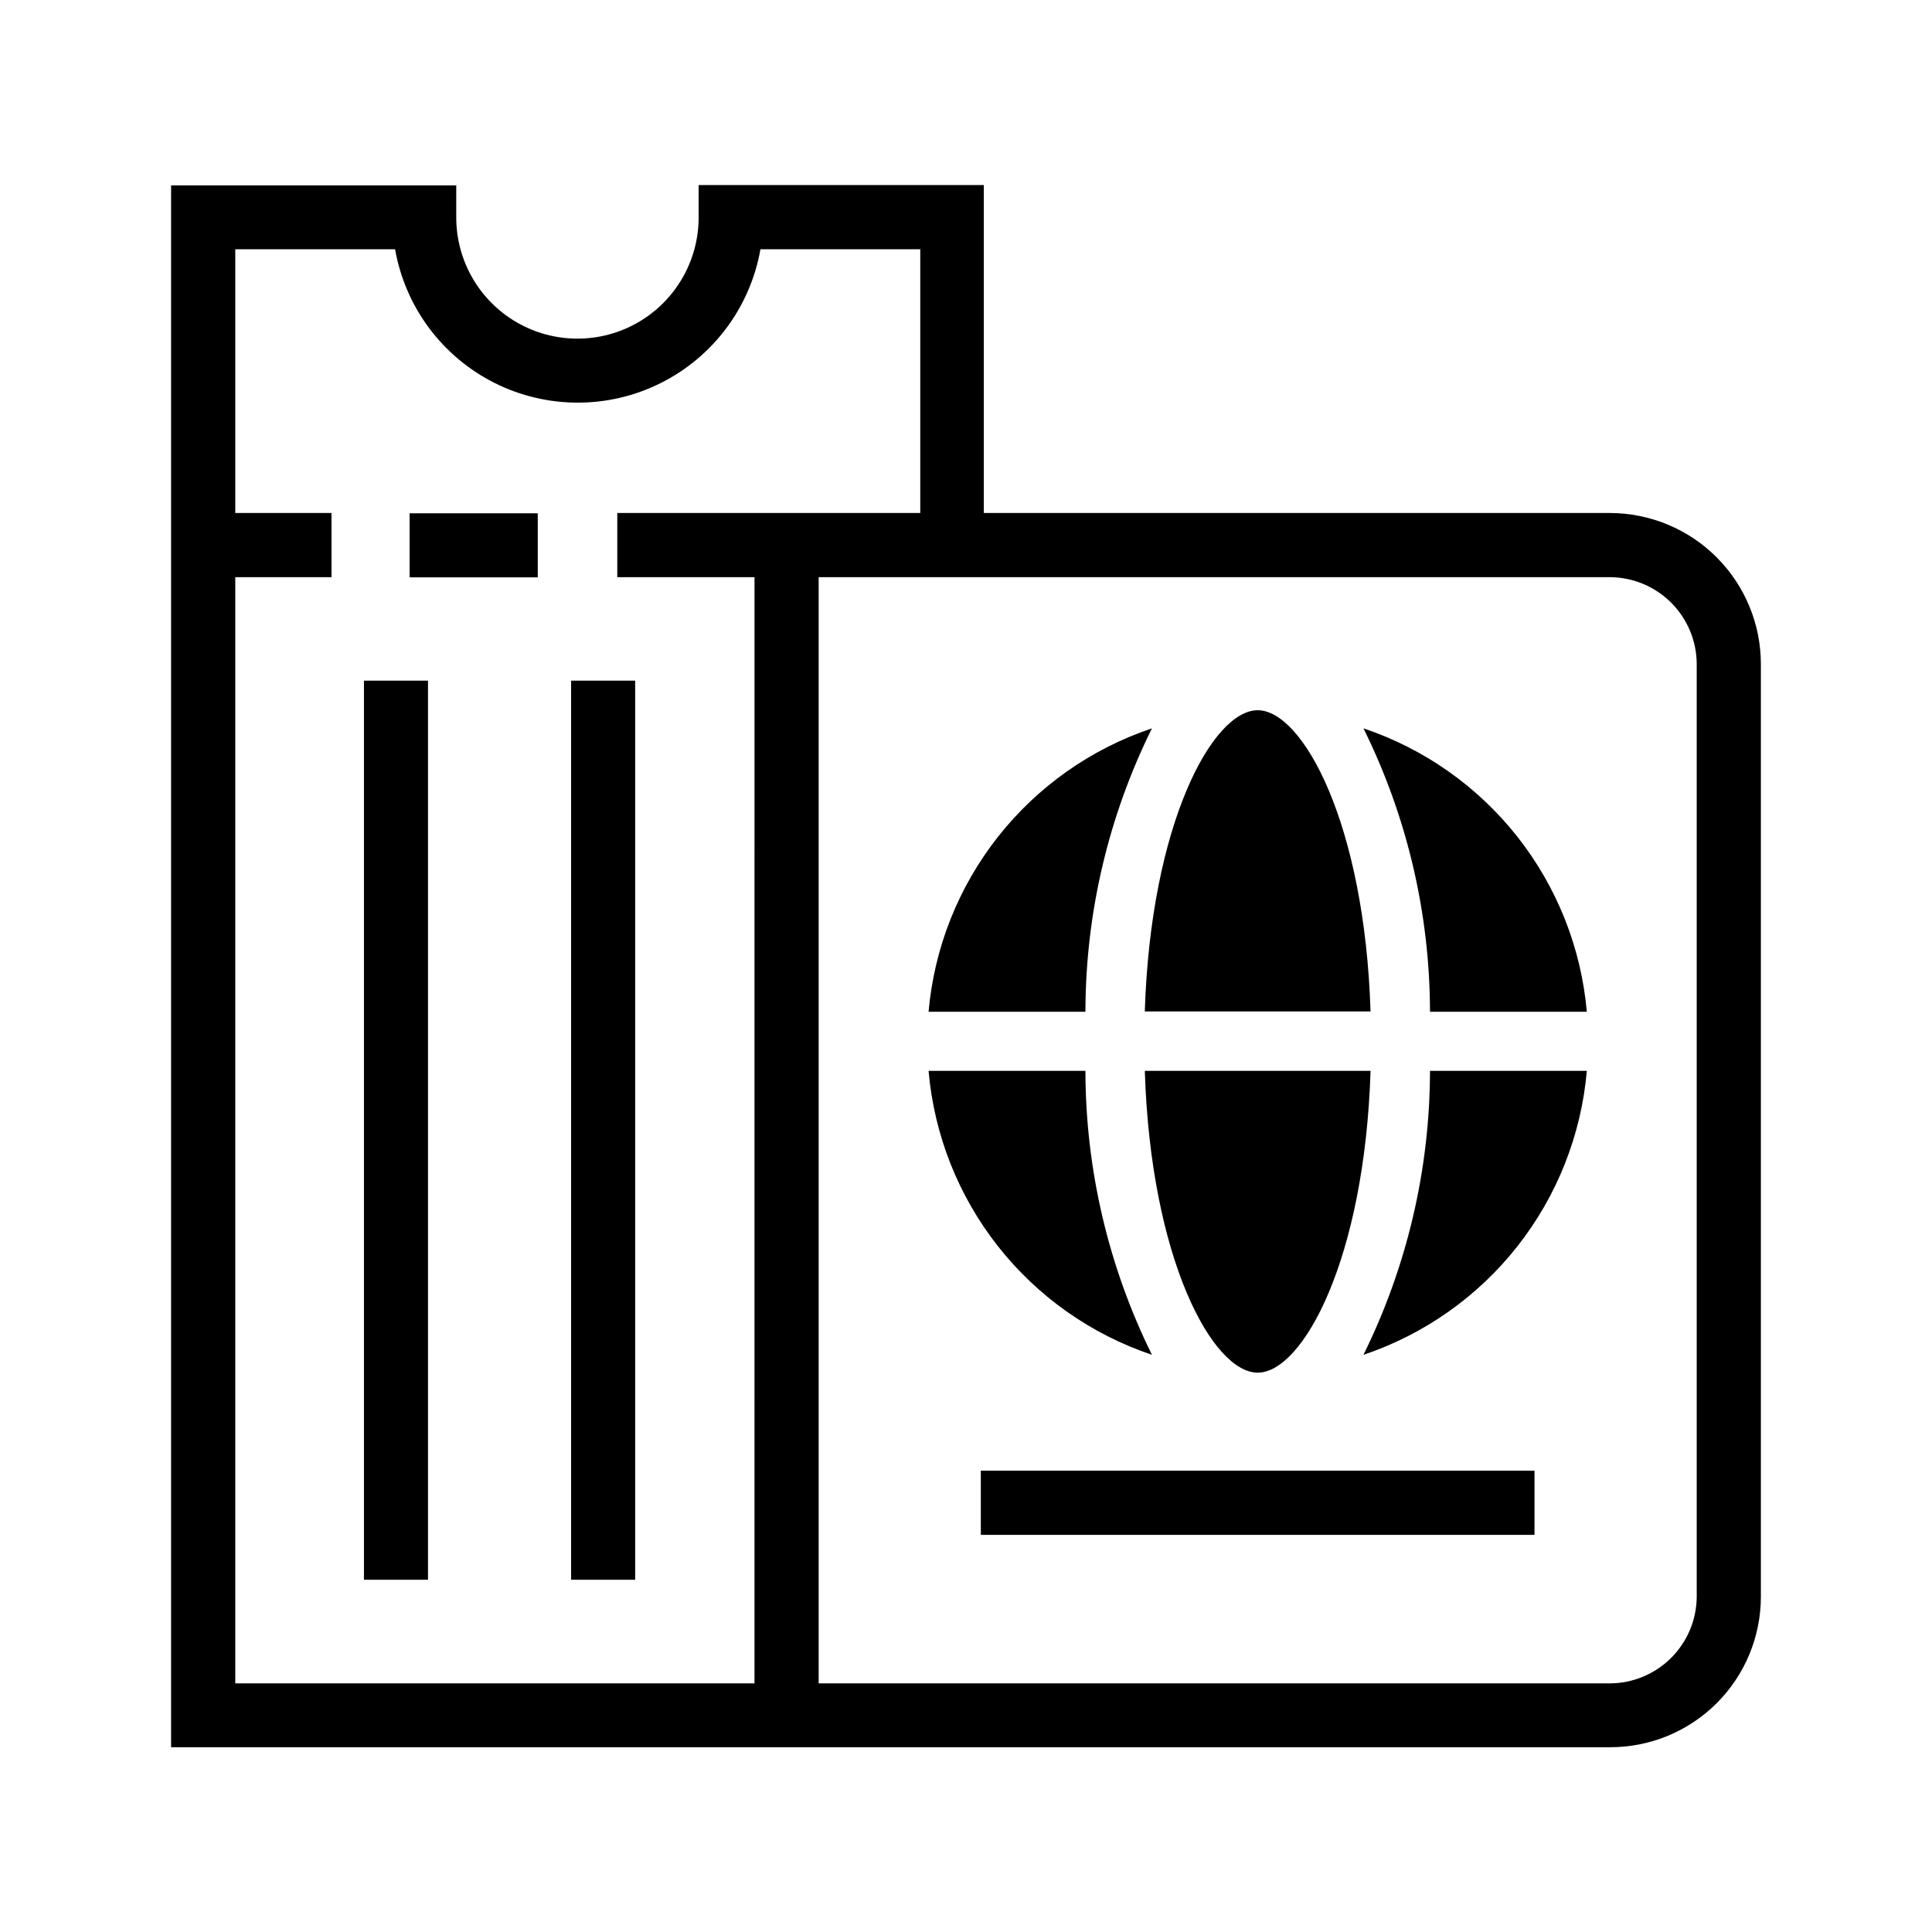
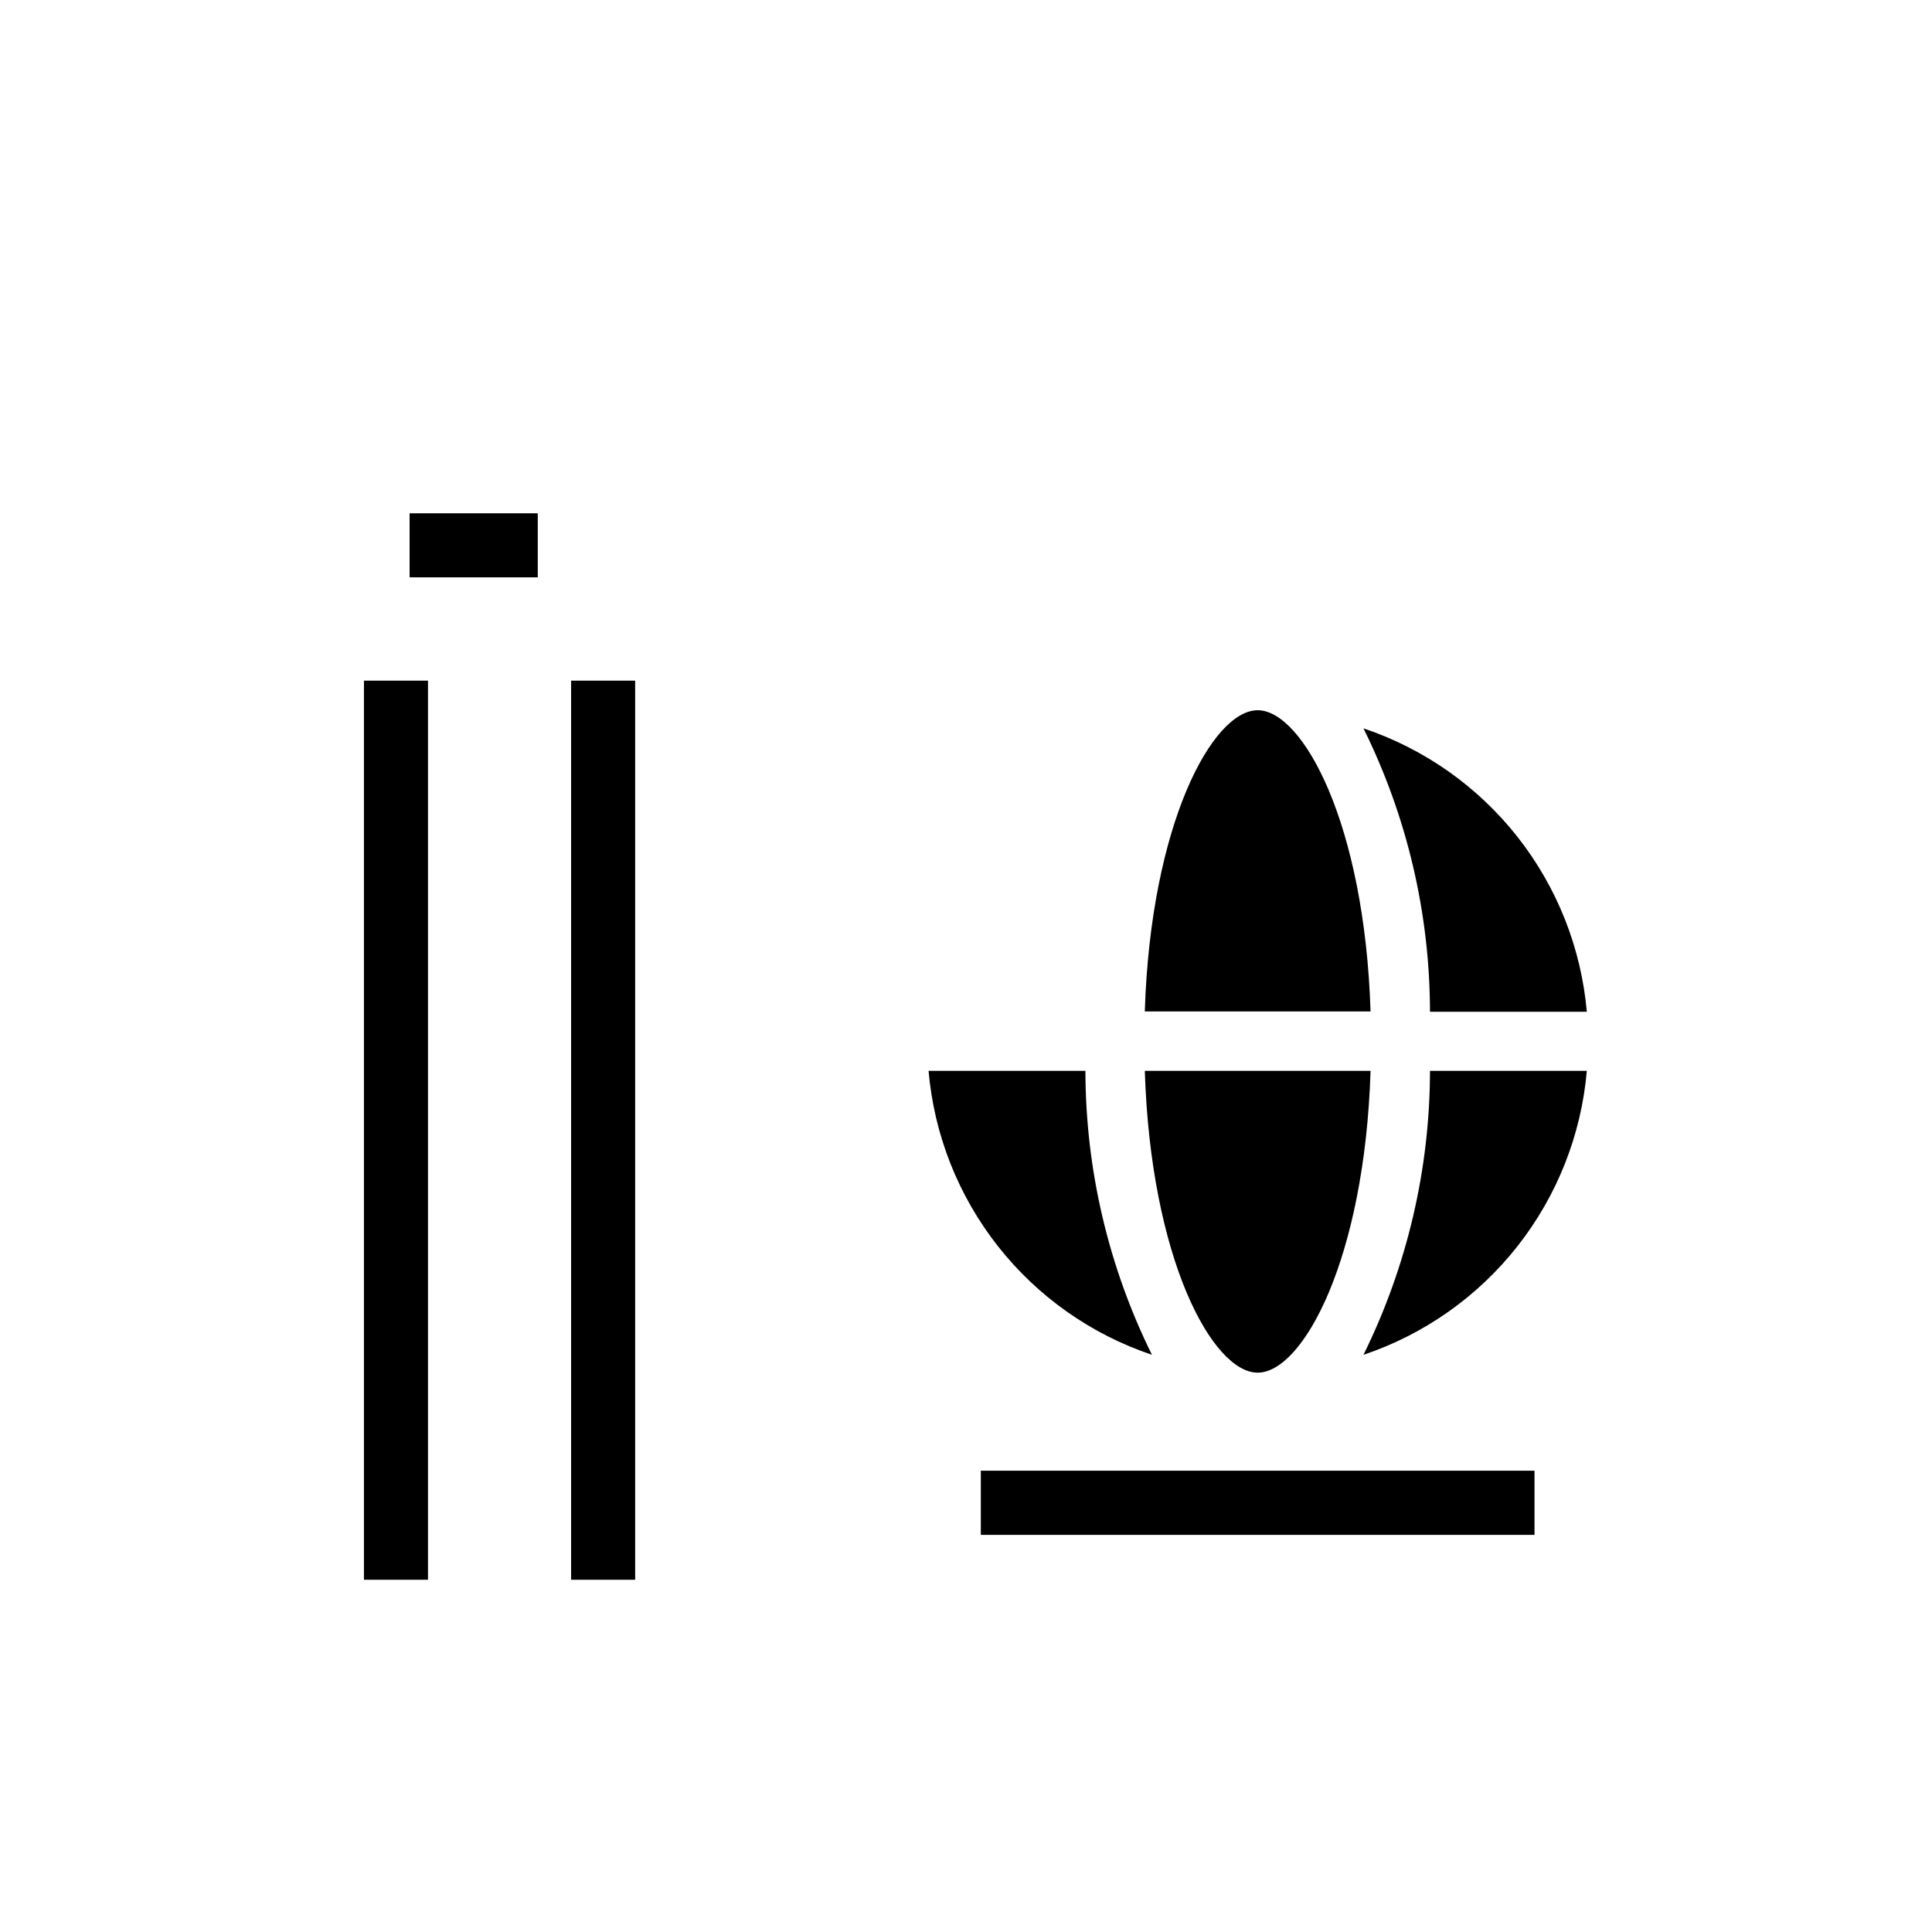
<svg xmlns="http://www.w3.org/2000/svg" fill="#000000" width="800px" height="800px" version="1.1" viewBox="144 144 512 512">
  <g>
-     <path d="m570.66 279.95h-165.94v-86.906h-75.574v8.582c0 11.473-6.121 22.074-16.059 27.812s-22.18 5.738-32.117 0-16.059-16.34-16.059-27.812v-8.5l-75.57-0.004v413.91h381.32c10.586 0.023 20.746-4.164 28.246-11.633 7.496-7.469 11.723-17.613 11.742-28.199v-247.18c0.004-10.617-4.203-20.797-11.703-28.309-7.496-7.516-17.672-11.742-28.285-11.762zm-226.71 310.16-137.6 0.004v-293.16h25.504v-17.004h-25.504v-69.902h42.352c2.688 15.309 12.453 28.441 26.34 35.422 13.887 6.981 30.258 6.981 44.145 0 13.887-6.981 23.652-20.113 26.34-35.422h42.352v69.902h-80.293v17.004h36.367zm249.7-22.984c-0.031 6.086-2.465 11.914-6.766 16.219-4.305 4.301-10.133 6.734-16.219 6.769h-209.71v-293.16h209.71c6.086 0.035 11.914 2.465 16.219 6.769 4.301 4.305 6.734 10.133 6.766 16.219z" />
    <path d="m403.93 533.75h146.73v17.004h-146.73z" />
    <path d="m505.33 337.02c11.559 23.348 17.59 49.043 17.633 75.098h41.562c-1.492-16.918-7.891-33.035-18.402-46.375-10.516-13.336-24.691-23.32-40.793-28.723z" />
-     <path d="m449.28 337.02c-16.102 5.402-30.277 15.387-40.793 28.723-10.516 13.34-16.91 29.457-18.406 46.375h41.566c0.039-26.055 6.074-51.75 17.633-75.098z" />
    <path d="m449.28 503.04c-11.559-23.406-17.59-49.152-17.633-75.258h-41.566c1.469 16.945 7.856 33.094 18.371 46.465 10.516 13.367 24.707 23.375 40.828 28.793z" />
    <path d="m505.33 503.04c16.121-5.418 30.312-15.426 40.828-28.793 10.516-13.371 16.898-29.52 18.367-46.465h-41.562c-0.043 26.105-6.078 51.852-17.633 75.258z" />
    <path d="m507.21 412.04c-1.574-49.75-17.949-79.824-29.914-79.824-11.965 0-28.34 30.07-29.914 79.824z" />
    <path d="m477.3 507.77c11.965 0 28.34-30.07 29.914-79.98h-59.828c1.574 49.91 17.949 79.98 29.914 79.98z" />
    <path d="m252.55 280.03h33.961v16.973h-33.961z" />
    <path d="m240.45 324.38h16.973v238.27h-16.973z" />
    <path d="m295.35 324.38h16.973v238.27h-16.973z" />
  </g>
</svg>